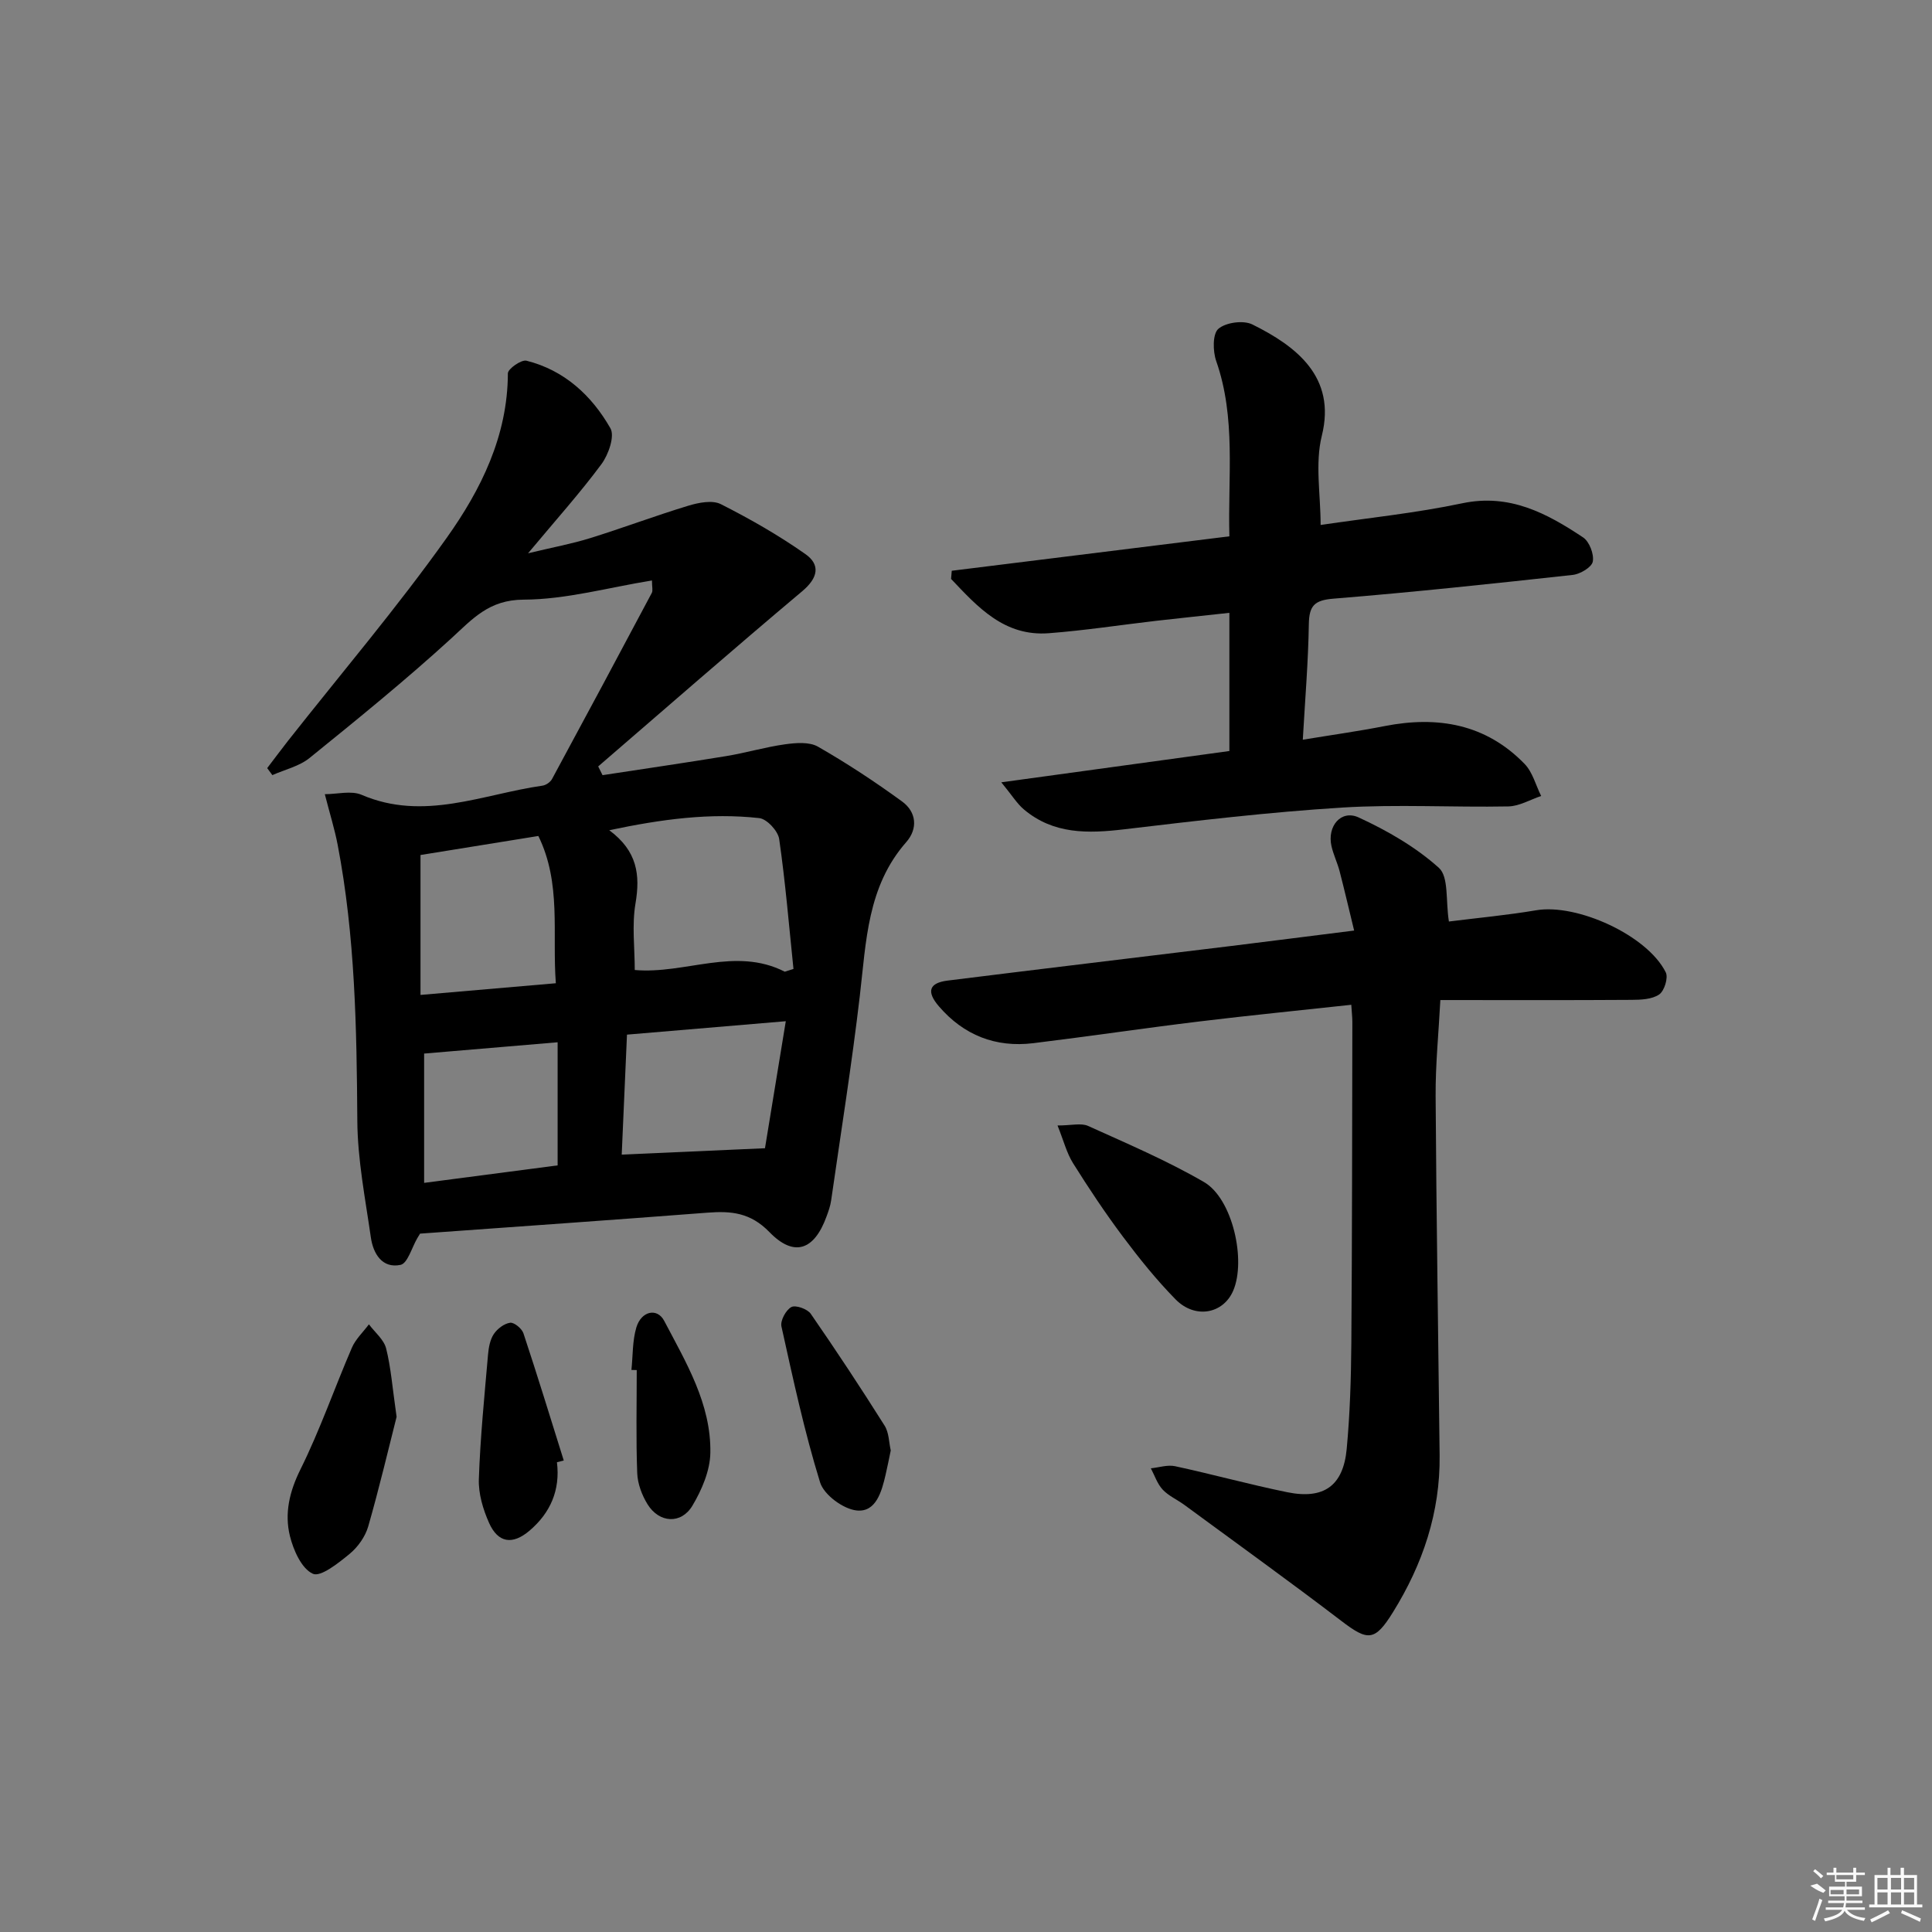
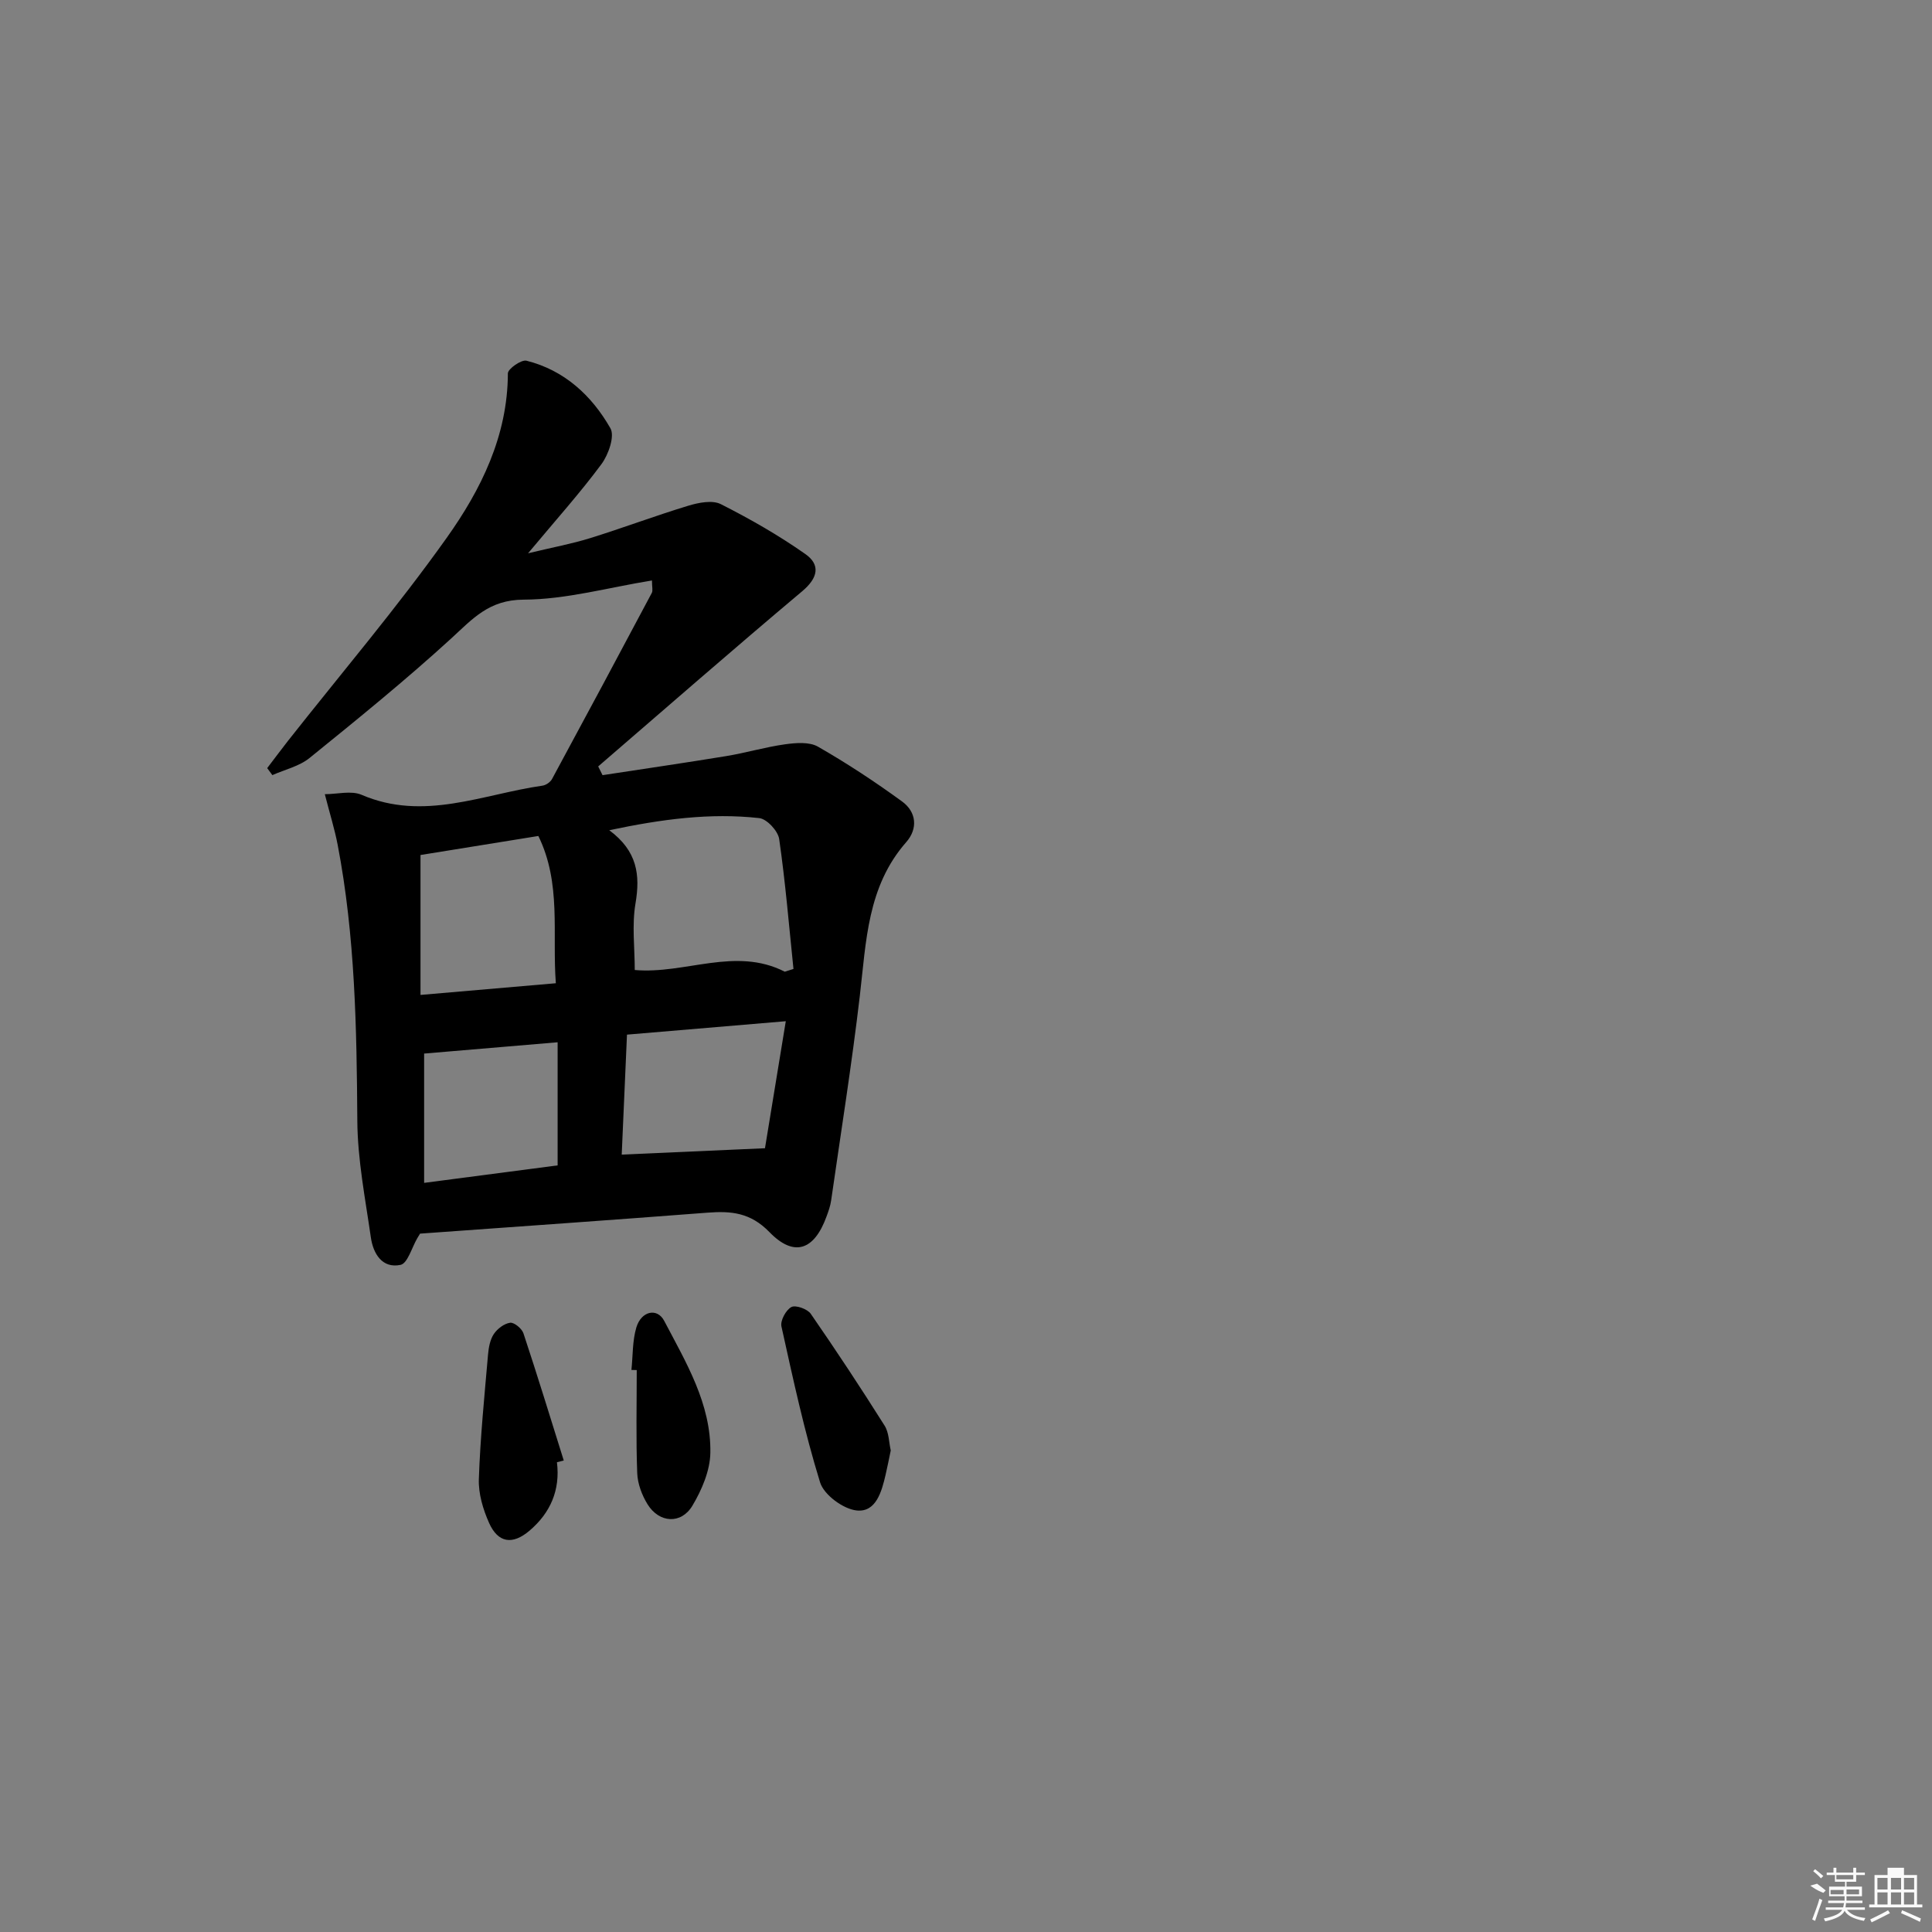
<svg xmlns="http://www.w3.org/2000/svg" enable-background="new 0 0 400 400" viewBox="0 0 400 400">
  <rect x="0" y="0" width="400" height="400" fill="#808080" stroke="none" />
  <path d="m86.97 255.41c-.23.38-.4.66-.57.94-1.14 1.93-2 5.22-3.48 5.53-3.8.79-5.66-2.34-6.14-5.69-1.15-8.03-2.75-16.1-2.8-24.16-.13-19.15-.45-38.25-4.07-57.12-.62-3.24-1.62-6.41-2.66-10.48 2.54 0 5.45-.8 7.62.13 12.88 5.53 25.05-.13 37.45-1.9.71-.1 1.61-.72 1.96-1.35 6.94-12.83 13.83-25.68 20.67-38.56.26-.49.03-1.24.03-2.57-9.03 1.46-17.8 3.94-26.58 3.97-7.18.03-10.55 3.98-15.01 8.06-9.43 8.62-19.38 16.69-29.31 24.73-2.13 1.72-5.11 2.39-7.69 3.54-.36-.48-.72-.96-1.07-1.45 1.44-1.88 2.85-3.79 4.31-5.65 11.01-13.97 22.56-27.55 32.85-42.02 7.1-9.98 12.63-21.1 12.67-34.06 0-.93 2.79-2.89 3.85-2.62 7.85 1.97 13.51 7.21 17.38 13.99.94 1.64-.41 5.47-1.86 7.43-4.44 5.99-9.44 11.56-15.19 18.45 5.15-1.24 9.08-1.96 12.87-3.14 6.81-2.12 13.5-4.64 20.32-6.71 2.12-.64 4.96-1.21 6.72-.32 6.04 3.05 11.96 6.44 17.5 10.33 3.16 2.22 2.64 4.93-.64 7.69-14.21 11.94-28.19 24.16-42.25 36.28.3.6.6 1.21.9 1.81 8.54-1.31 17.09-2.55 25.61-3.95 4.08-.67 8.08-1.87 12.18-2.44 2.24-.31 5.02-.54 6.81.49 6.01 3.44 11.82 7.27 17.42 11.35 2.96 2.15 3.32 5.61.86 8.41-8.08 9.19-8.29 20.57-9.61 31.8-1.66 14.16-3.91 28.26-5.94 42.38-.16 1.14-.56 2.26-.96 3.34-2.53 6.97-6.7 8.5-11.82 3.22-3.92-4.04-7.91-4.4-12.83-4.02-19.7 1.52-39.43 2.89-59.5 4.34zm75.51-54.23 1.8-.57c-.93-8.98-1.67-17.98-2.96-26.9-.24-1.67-2.55-4.16-4.12-4.33-10.18-1.13-20.23.22-31.06 2.51 5.81 4.3 6.44 9.25 5.43 15.17-.76 4.47-.15 9.18-.15 13.77 10.47.91 20.8-4.88 31.06.35zm-47.4 2.39c-.78-10.36 1.19-20.67-3.62-30.49-8.73 1.41-16.98 2.74-24.4 3.94v28.97c9.67-.83 18.55-1.6 28.02-2.42zm43.3 34.16c1.26-7.68 2.74-16.73 4.31-26.3-11.81 1-22.14 1.87-32.88 2.78-.38 8.79-.74 16.97-1.09 24.84 9.76-.43 18.9-.84 29.66-1.32zm-42.93-21.94c-9.42.8-18.34 1.55-27.64 2.34v26.77c9.55-1.25 18.68-2.45 27.64-3.62 0-8.62 0-16.85 0-25.49z" />
-   <path d="m299.98 190.79c5.95-.75 12.05-1.31 18.08-2.33 8.46-1.43 23.01 5.19 26.82 12.86.55 1.1-.29 3.84-1.36 4.57-1.47 1.01-3.75 1.11-5.69 1.12-12.98.09-25.96.04-39.62.04-.35 6.76-1.02 13.33-.98 19.88.15 24.8.55 49.6.83 74.4.13 11.81-3.5 22.54-9.66 32.46-3.77 6.08-5.2 6-10.72 1.78-10.7-8.17-21.64-16.03-32.49-24.01-1.47-1.08-3.25-1.85-4.47-3.15-1.11-1.19-1.66-2.92-2.45-4.41 1.67-.17 3.44-.77 5.01-.44 7.77 1.68 15.45 3.8 23.24 5.39 7.56 1.54 11.59-1.33 12.3-8.97.68-7.27.9-14.6.96-21.91.17-22.15.16-44.31.21-66.46 0-.97-.12-1.94-.22-3.58-10.62 1.16-20.96 2.18-31.27 3.43-11.54 1.4-23.04 3.11-34.57 4.52-7.81.95-14.41-1.66-19.55-7.64-2.62-3.05-2.02-4.84 1.81-5.32 19.61-2.45 39.23-4.78 58.84-7.18 8.07-.99 16.14-2.03 25.33-3.18-1.03-4.22-1.97-8.27-3.01-12.29-.46-1.75-1.28-3.42-1.68-5.18-.94-4.13 1.98-7.63 5.64-5.94 5.92 2.73 11.81 6.12 16.61 10.44 2.06 1.89 1.37 6.8 2.06 11.1z" />
-   <path d="m269.73 153.15c6.01-.99 11.53-1.76 16.98-2.83 10.98-2.14 20.92-.43 28.95 7.85 1.66 1.71 2.3 4.4 3.42 6.63-2.26.75-4.5 2.11-6.78 2.16-11.49.22-23.02-.47-34.47.24-15.07.94-30.09 2.72-45.09 4.5-7.5.89-14.64 1.05-20.77-4.13-1.42-1.2-2.42-2.88-4.66-5.6 16.55-2.27 31.69-4.35 47.22-6.48 0-9.25 0-18.48 0-28.61-5.11.56-10.12 1.08-15.13 1.65-7.41.86-14.8 2-22.24 2.57-9.23.71-14.72-5.41-20.25-11.24.05-.56.1-1.13.14-1.69 18.96-2.35 37.93-4.71 57.48-7.13-.33-12.41 1.4-24.49-2.73-36.3-.71-2.03-.76-5.62.45-6.66 1.54-1.33 5.19-1.83 7.05-.9 9.06 4.49 17.4 10.85 14.37 23.03-1.43 5.75-.25 12.14-.25 18.48 9.74-1.45 19.64-2.45 29.32-4.49 9.82-2.07 17.51 2.07 25.03 7.07 1.29.86 2.29 3.47 2 5-.22 1.18-2.61 2.59-4.16 2.76-16.5 1.81-33.02 3.58-49.57 4.92-3.95.32-4.99 1.5-5.06 5.27-.12 7.76-.77 15.53-1.25 23.93z" />
-   <path d="m218.95 233.02c2.87 0 4.87-.56 6.32.09 8.11 3.67 16.35 7.18 24.02 11.63 5.9 3.43 8.75 16.21 6.02 22.51-2.07 4.78-7.88 5.88-11.92 1.77-3.94-4.01-7.49-8.43-10.87-12.94-3.68-4.91-7.09-10.04-10.35-15.24-1.32-2.1-1.95-4.66-3.22-7.82z" />
-   <path d="m82.11 293.34c-1.65 6.49-3.56 14.64-5.87 22.68-.61 2.12-2.14 4.28-3.85 5.69-2.3 1.89-6.01 4.86-7.62 4.12-2.34-1.07-4.02-4.88-4.75-7.83-1.15-4.71-.08-9.23 2.21-13.83 4.03-8.13 7.02-16.78 10.62-25.13.77-1.79 2.33-3.24 3.53-4.85 1.23 1.65 3.09 3.14 3.56 4.98 1 3.96 1.3 8.12 2.17 14.17z" />
  <path d="m184.42 300.3c-.38 1.83-.7 3.45-1.07 5.05-.81 3.48-1.98 7.77-5.95 7.38-2.79-.27-6.81-3.23-7.61-5.82-3.27-10.58-5.6-21.45-8-32.28-.27-1.2.92-3.41 2.05-4.02.88-.47 3.32.39 4.02 1.4 5.26 7.6 10.35 15.32 15.28 23.14.92 1.45.9 3.49 1.28 5.15z" />
  <path d="m115.31 302.74c.71 5.79-1.37 10.5-5.68 14.17-3.53 3-6.52 2.54-8.37-1.6-1.25-2.8-2.22-6.05-2.12-9.06.29-8.61 1.16-17.2 1.9-25.78.13-1.46.41-3.08 1.19-4.26.73-1.1 2.15-2.18 3.39-2.35.83-.11 2.42 1.2 2.75 2.18 2.9 8.74 5.6 17.55 8.35 26.34-.47.11-.94.24-1.41.36z" />
  <path d="m130.73 283.63c.31-2.94.19-6.02 1.02-8.8 1.03-3.42 4.32-4.11 5.76-1.37 4.53 8.63 9.74 17.22 9.56 27.34-.06 3.69-1.77 7.67-3.71 10.93-2.33 3.9-6.88 3.61-9.29-.28-1.17-1.89-2.06-4.27-2.14-6.46-.27-7.1-.1-14.22-.1-21.33-.36-.01-.73-.02-1.1-.03z" />
  <g fill="#fafafa">
    <path d="m374.8 390.4 1.4-.4c.7.5 1.3 1 1.8 1.4l-.5.5c-1.5-.6-2.1-1.1-2.7-1.5zm1 7.3-.6-.3c.5-1.4 1.1-2.8 1.5-4.3.2.1.4.2.6.3-.5 1.3-1 2.8-1.5 4.3zm-.4-10.3.4-.4c.4.3 1 .8 1.7 1.4l-.5.5c-.4-.5-1-1-1.6-1.5zm2.5.3h1.7v-1h.6v1h3.5v-1h.6v1h1.8v.5h-1.8v1.4h-2v1h3.2v2h-3.2v.9h3.3v.5h-3.4c0 .3-.1.6-.1.9h4v.5h-3.7c.7.9 1.9 1.5 3.8 1.7-.1.2-.2.4-.3.6-2.1-.4-3.5-1.1-4-2.1-.4 1-1.8 1.7-4 2.2-.1-.2-.2-.4-.3-.6 2.1-.4 3.4-1 3.8-1.8h-3.4v-.5h3.6c.1-.3.1-.6.2-.9h-3.3v-.5h3.4c0-.3 0-.6 0-.9h-3.2v-2h3.3v-1h-2.1v-1.4h-1.7v-.5zm1.1 3.5v1h2.7c0-.3 0-.4 0-.4 0-.1 0-.2 0-.2 0-.1 0-.2 0-.3h-2.7zm1.2-3v.9h3.5v-.9zm4.7 3h-2.6v.6.4h2.6z" />
-     <path d="m393.6 386.7h.6v1.5h2.7v6.1h1.1v.6h-11v-.6h1.1v-6.1h2.7v-1.5h.6v1.5h2.1v-1.5zm-2.7 8.8.4.6c-1.2.6-2.5 1.3-3.8 1.9-.1-.2-.2-.4-.3-.6 1.2-.6 2.5-1.2 3.7-1.9zm-2.2-6.7v2.4h2.1v-2.4zm0 3v2.5h2.1v-2.5zm2.8-3v2.4h2.1v-2.4zm0 3v2.5h2.1v-2.5zm6 6.1c-1.4-.7-2.7-1.3-3.9-1.8l.2-.6c1.5.6 2.7 1.2 3.9 1.7zm-1.2-9.1h-2.1v2.4h2.1zm-2.1 3v2.5h2.1v-2.5z" />
+     <path d="m393.6 386.7h.6v1.5h2.7v6.1h1.1v.6h-11v-.6h1.1v-6.1h2.7v-1.5h.6v1.5v-1.5zm-2.7 8.8.4.6c-1.2.6-2.5 1.3-3.8 1.9-.1-.2-.2-.4-.3-.6 1.2-.6 2.5-1.2 3.7-1.9zm-2.2-6.7v2.4h2.1v-2.4zm0 3v2.5h2.1v-2.5zm2.8-3v2.4h2.1v-2.4zm0 3v2.5h2.1v-2.5zm6 6.1c-1.4-.7-2.7-1.3-3.9-1.8l.2-.6c1.5.6 2.7 1.2 3.9 1.7zm-1.2-9.1h-2.1v2.4h2.1zm-2.1 3v2.5h2.1v-2.5z" />
  </g>
</svg>